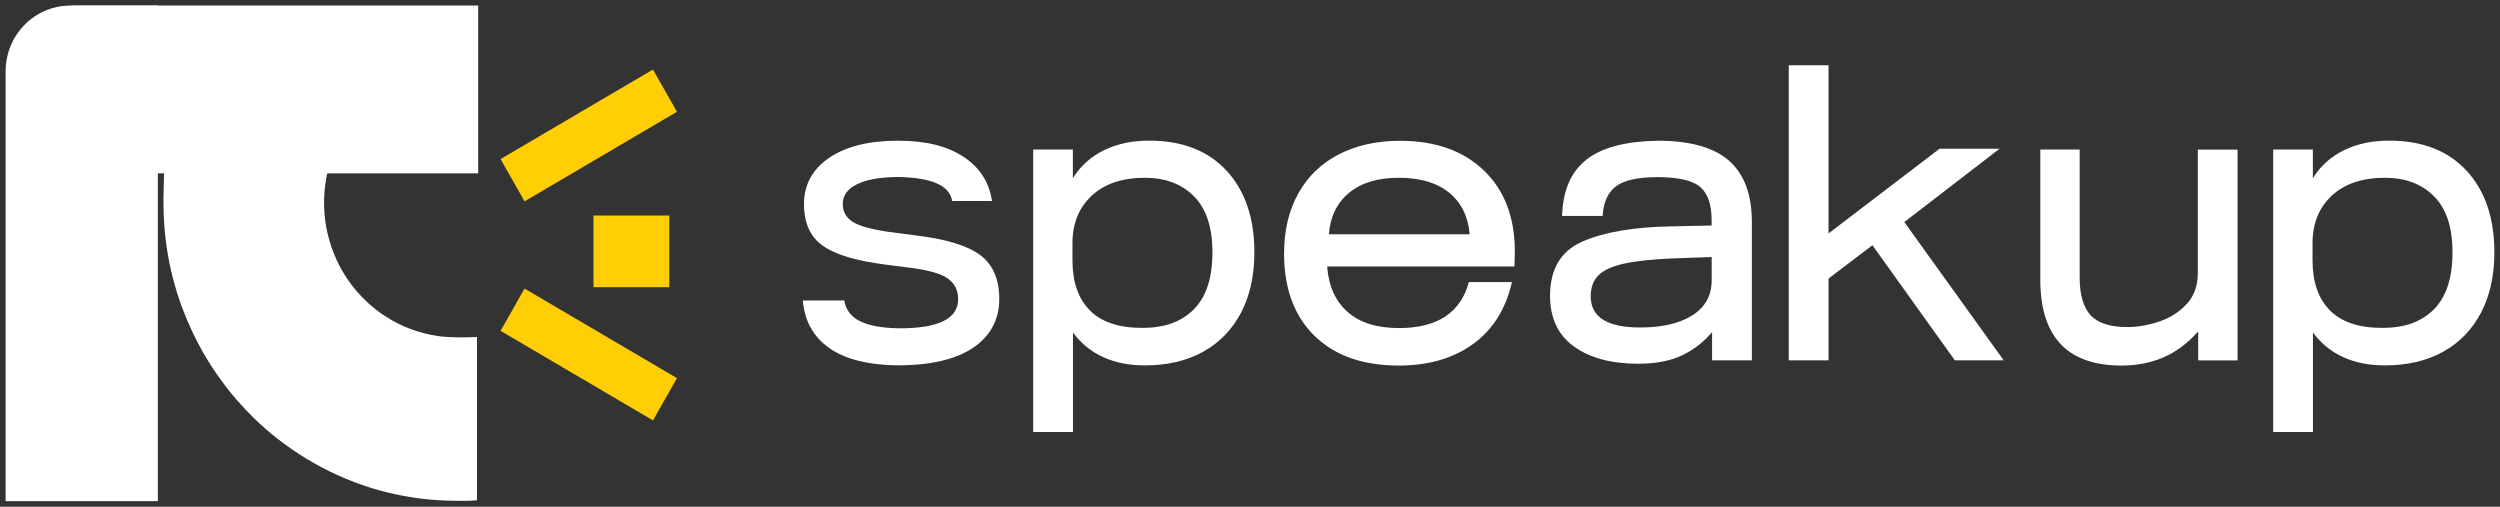
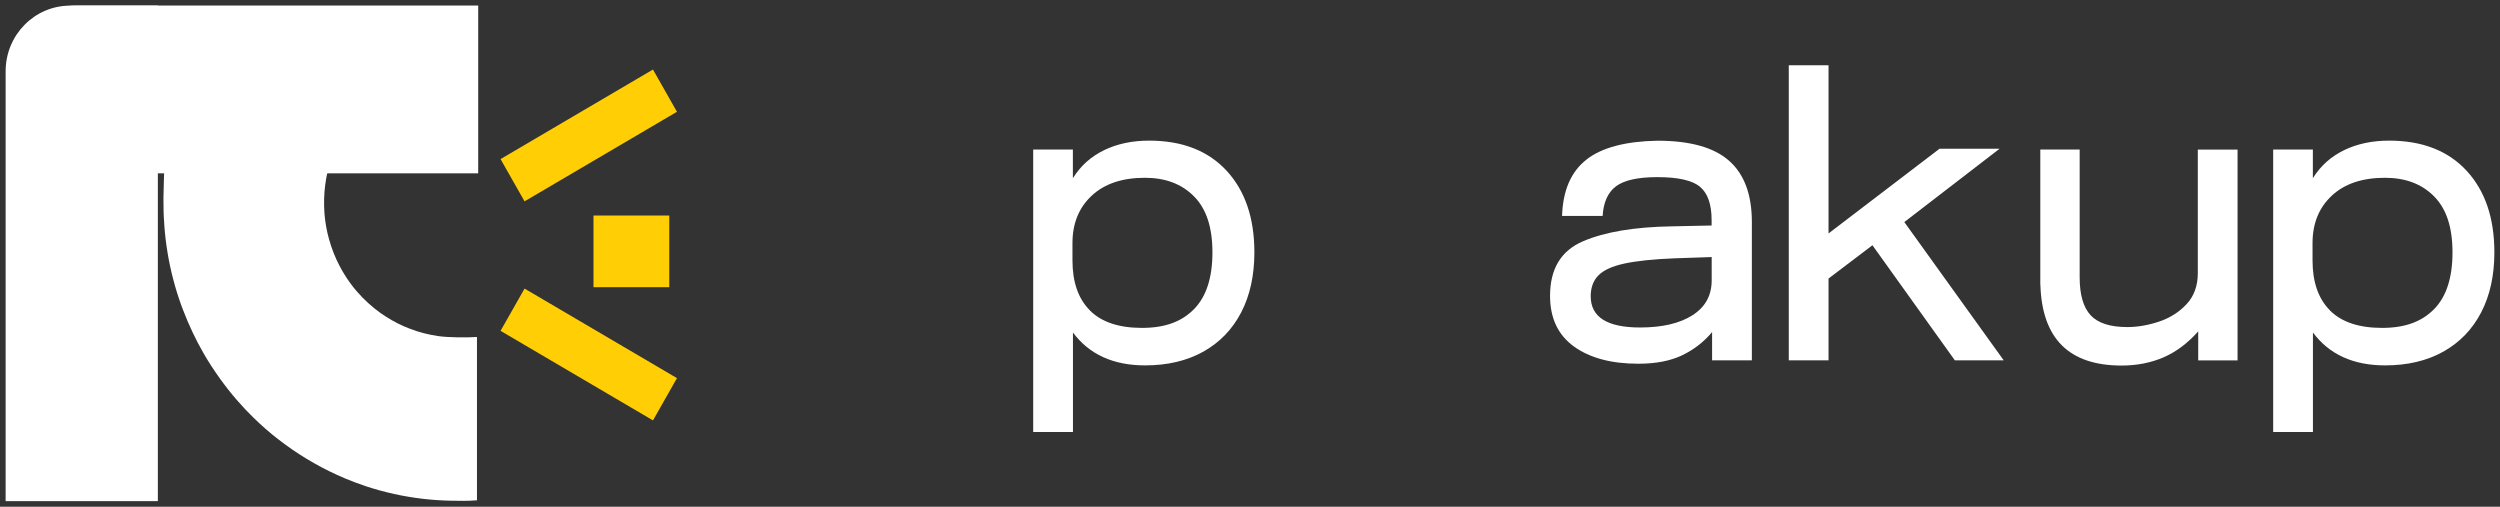
<svg xmlns="http://www.w3.org/2000/svg" width="222" height="45" viewBox="0 0 222 45" fill="none">
  <rect x="0" y="0" width="222" height="45" fill="#333333" stroke="none" />
  <g clip-path="url(#clip0_388_33)">
    <path d="M42.348 44.427C41.505 44.493 40.886 44.478 40.064 44.463C39.214 44.449 38.378 44.39 37.55 44.295C36.692 44.192 35.842 44.053 35.013 43.869C34.149 43.679 33.291 43.444 32.455 43.166C32.16 43.07 31.864 42.96 31.569 42.85C30.993 42.638 30.431 42.403 29.876 42.146C28.982 41.736 28.118 41.281 27.275 40.768C27.275 40.768 27.275 40.768 27.268 40.768C26.352 40.211 25.466 39.602 24.623 38.942C24.479 38.832 24.342 38.715 24.198 38.605C23.405 37.952 22.649 37.256 21.936 36.508C21.892 36.464 21.849 36.42 21.806 36.376C21.266 35.804 20.754 35.218 20.264 34.594C20.134 34.433 20.012 34.272 19.889 34.103C19.644 33.781 19.407 33.45 19.176 33.113C18.881 32.688 18.6 32.248 18.333 31.808C18.239 31.654 18.146 31.493 18.059 31.339C17.713 30.738 17.389 30.122 17.094 29.491C16.784 28.839 16.503 28.171 16.244 27.497C16.2 27.38 16.157 27.27 16.114 27.152C15.833 26.382 15.588 25.598 15.379 24.791C15.177 24.014 15.004 23.222 14.874 22.408C14.745 21.631 14.651 20.847 14.594 20.047V20.011C14.529 19.197 14.507 18.398 14.514 17.599C14.529 16.777 14.572 14.783 14.658 13.984L29.451 13.998C29.177 14.79 28.975 15.611 28.874 16.462C28.773 17.254 28.752 18.06 28.809 18.889V18.926C28.874 19.732 29.011 20.517 29.227 21.272C29.458 22.093 29.768 22.885 30.157 23.618C30.431 24.139 30.733 24.63 31.072 25.099C31.274 25.385 31.49 25.657 31.72 25.913C32.333 26.617 33.025 27.247 33.781 27.79C33.947 27.907 34.113 28.017 34.285 28.127C34.948 28.553 35.654 28.912 36.397 29.191C37.211 29.506 38.068 29.726 38.947 29.85C39.761 29.968 41.498 29.99 42.355 29.924V44.441L42.348 44.427Z" fill="white" />
    <path d="M0.673 15.392L0.673 6.703C0.673 3.279 3.404 0.493 6.776 0.493L42.464 0.493V15.392L0.673 15.392Z" fill="white" />
    <path d="M6.228 0.5H14.017V44.5H0.5V6.329C0.5 3.11 3.065 0.5 6.228 0.5Z" fill="white" />
    <path d="M44.449 14.126L46.579 17.879L60.113 9.927L57.984 6.174L44.449 14.126Z" fill="#FFCE05" />
    <path d="M46.579 25.626L44.45 29.379L57.984 37.331L60.114 33.578L46.579 25.626Z" fill="#FFCE05" />
    <path d="M52.702 19.138V25.503H59.432V19.138H52.702Z" fill="#FFCE05" />
-     <path d="M76.343 28.501C77.114 28.912 78.295 29.132 79.895 29.154C83.353 29.154 85.083 28.296 85.083 26.573C85.083 25.825 84.809 25.231 84.254 24.791C83.699 24.351 82.618 24.021 80.997 23.801L78.677 23.501C76.076 23.178 74.21 22.621 73.086 21.836C71.955 21.052 71.393 19.805 71.393 18.112C71.393 16.418 72.142 15.025 73.633 14.013C75.132 13.001 77.15 12.495 79.7 12.495C82.251 12.495 84.103 12.972 85.551 13.918C86.999 14.864 87.842 16.176 88.087 17.848H84.557C84.434 17.151 83.973 16.623 83.173 16.279C82.374 15.927 81.221 15.743 79.693 15.714C78.122 15.736 76.919 15.956 76.091 16.367C75.262 16.777 74.837 17.357 74.837 18.104C74.837 18.779 75.118 19.299 75.68 19.674C76.242 20.047 77.287 20.348 78.807 20.575L81.379 20.913C84.031 21.235 85.918 21.814 87.043 22.65C88.166 23.486 88.736 24.791 88.736 26.566C88.736 28.34 87.972 29.814 86.452 30.855C84.931 31.889 82.734 32.424 79.866 32.446C77.142 32.424 75.067 31.911 73.648 30.914C72.228 29.916 71.443 28.501 71.292 26.683H74.974C75.096 27.482 75.543 28.083 76.314 28.501H76.343Z" fill="white" />
    <path d="M91.74 13.28H95.271V15.824C95.955 14.724 96.885 13.896 98.052 13.331C99.219 12.767 100.545 12.488 102.044 12.488C104.984 12.488 107.282 13.383 108.925 15.164C110.568 16.946 111.389 19.366 111.389 22.408C111.389 24.454 111 26.236 110.215 27.746C109.429 29.256 108.305 30.415 106.85 31.229C105.387 32.043 103.665 32.446 101.684 32.446C98.859 32.446 96.726 31.471 95.278 29.528V38.363H91.748V13.28H91.74ZM96.777 27.563C97.807 28.597 99.349 29.117 101.41 29.117C103.47 29.117 104.933 28.56 106.028 27.453C107.116 26.346 107.664 24.667 107.664 22.416C107.664 20.165 107.116 18.537 106.028 17.437C104.94 16.337 103.485 15.787 101.669 15.787C99.659 15.787 98.081 16.315 96.942 17.378C95.804 18.442 95.235 19.842 95.235 21.587V23.12C95.235 25.041 95.746 26.522 96.777 27.555V27.563Z" fill="white" />
-     <path d="M115.302 17.159C116.145 15.648 117.348 14.497 118.904 13.698C120.461 12.899 122.269 12.503 124.33 12.503C127.471 12.503 129.957 13.39 131.794 15.164C133.632 16.939 134.54 19.373 134.518 22.467L134.482 23.662H117.852C117.975 25.385 118.573 26.727 119.654 27.688C120.734 28.648 122.255 29.132 124.214 29.132C125.958 29.132 127.342 28.78 128.372 28.083C129.402 27.387 130.087 26.375 130.433 25.048H134.259C133.718 27.445 132.565 29.279 130.8 30.554C129.035 31.83 126.837 32.461 124.214 32.461C121.023 32.461 118.53 31.581 116.728 29.821C114.927 28.061 114.026 25.62 114.026 22.504C114.026 20.458 114.451 18.676 115.294 17.166L115.302 17.159ZM128.675 17.1C127.594 16.227 126.109 15.787 124.222 15.787C122.334 15.787 120.886 16.227 119.805 17.115C118.724 18.002 118.126 19.233 118.004 20.803H130.512C130.368 19.204 129.748 17.972 128.675 17.1Z" fill="white" />
    <path d="M140.887 14.16C142.264 13.097 144.36 12.547 147.178 12.495C150.096 12.495 152.221 13.097 153.562 14.292C154.902 15.487 155.565 17.298 155.565 19.718V31.999H152.034V29.491C151.299 30.364 150.413 31.053 149.368 31.552C148.323 32.05 147.034 32.299 145.484 32.299C143.078 32.299 141.176 31.786 139.763 30.767C138.351 29.741 137.645 28.245 137.645 26.272C137.645 23.875 138.618 22.262 140.57 21.426C142.523 20.59 145.16 20.15 148.496 20.099L151.991 20.025V19.541C151.991 18.141 151.645 17.159 150.96 16.587C150.276 16.015 149.008 15.729 147.17 15.729C145.456 15.729 144.231 16 143.51 16.535C142.79 17.071 142.386 17.95 142.314 19.175H138.711C138.784 16.902 139.511 15.238 140.88 14.174L140.887 14.16ZM145.636 29.081C147.596 29.081 149.152 28.721 150.29 27.995C151.429 27.27 151.998 26.236 151.998 24.887V22.826L148.763 22.936C146.825 23.01 145.319 23.171 144.238 23.405C143.157 23.64 142.393 23.992 141.939 24.454C141.485 24.916 141.255 25.532 141.255 26.309C141.255 28.157 142.718 29.081 145.636 29.081Z" fill="white" />
    <path d="M158.843 5.794H162.374V20.729L172.23 13.207H177.562L169.103 19.718L177.93 31.999H173.592L166.272 21.778L162.374 24.733V31.999H158.843V5.794Z" fill="white" />
    <path d="M181.179 25.297V13.28H184.674V24.623C184.674 26.17 184.998 27.291 185.647 27.995C186.295 28.692 187.383 29.044 188.903 29.044C189.811 29.044 190.748 28.883 191.721 28.56C192.686 28.237 193.508 27.717 194.17 27.006C194.833 26.294 195.165 25.378 195.165 24.256V13.287H198.695V32.006H195.201V29.425C194.271 30.474 193.248 31.244 192.131 31.727C191.015 32.211 189.768 32.461 188.399 32.461C183.737 32.461 181.338 30.078 181.187 25.312L181.179 25.297Z" fill="white" />
    <path d="M201.851 13.28H205.382V15.824C206.066 14.724 206.996 13.896 208.163 13.331C209.33 12.767 210.656 12.488 212.155 12.488C215.095 12.488 217.393 13.383 219.036 15.164C220.679 16.946 221.5 19.366 221.5 22.408C221.5 24.454 221.111 26.236 220.326 27.746C219.54 29.256 218.416 30.415 216.961 31.229C215.498 32.043 213.776 32.446 211.795 32.446C208.97 32.446 206.837 31.471 205.389 29.528V38.363H201.858V13.28H201.851ZM206.895 27.563C207.925 28.597 209.467 29.117 211.528 29.117C213.589 29.117 215.051 28.56 216.147 27.453C217.235 26.346 217.782 24.667 217.782 22.416C217.782 20.165 217.235 18.537 216.147 17.437C215.059 16.337 213.603 15.787 211.787 15.787C209.777 15.787 208.199 16.315 207.061 17.378C205.922 18.442 205.353 19.842 205.353 21.587V23.12C205.353 25.041 205.865 26.522 206.895 27.555V27.563Z" fill="white" />
  </g>
  <defs>
    <clipPath id="clip0_388_33">
      <rect width="221" height="44" fill="white" transform="translate(0.5 0.5)" />
    </clipPath>
  </defs>
</svg>